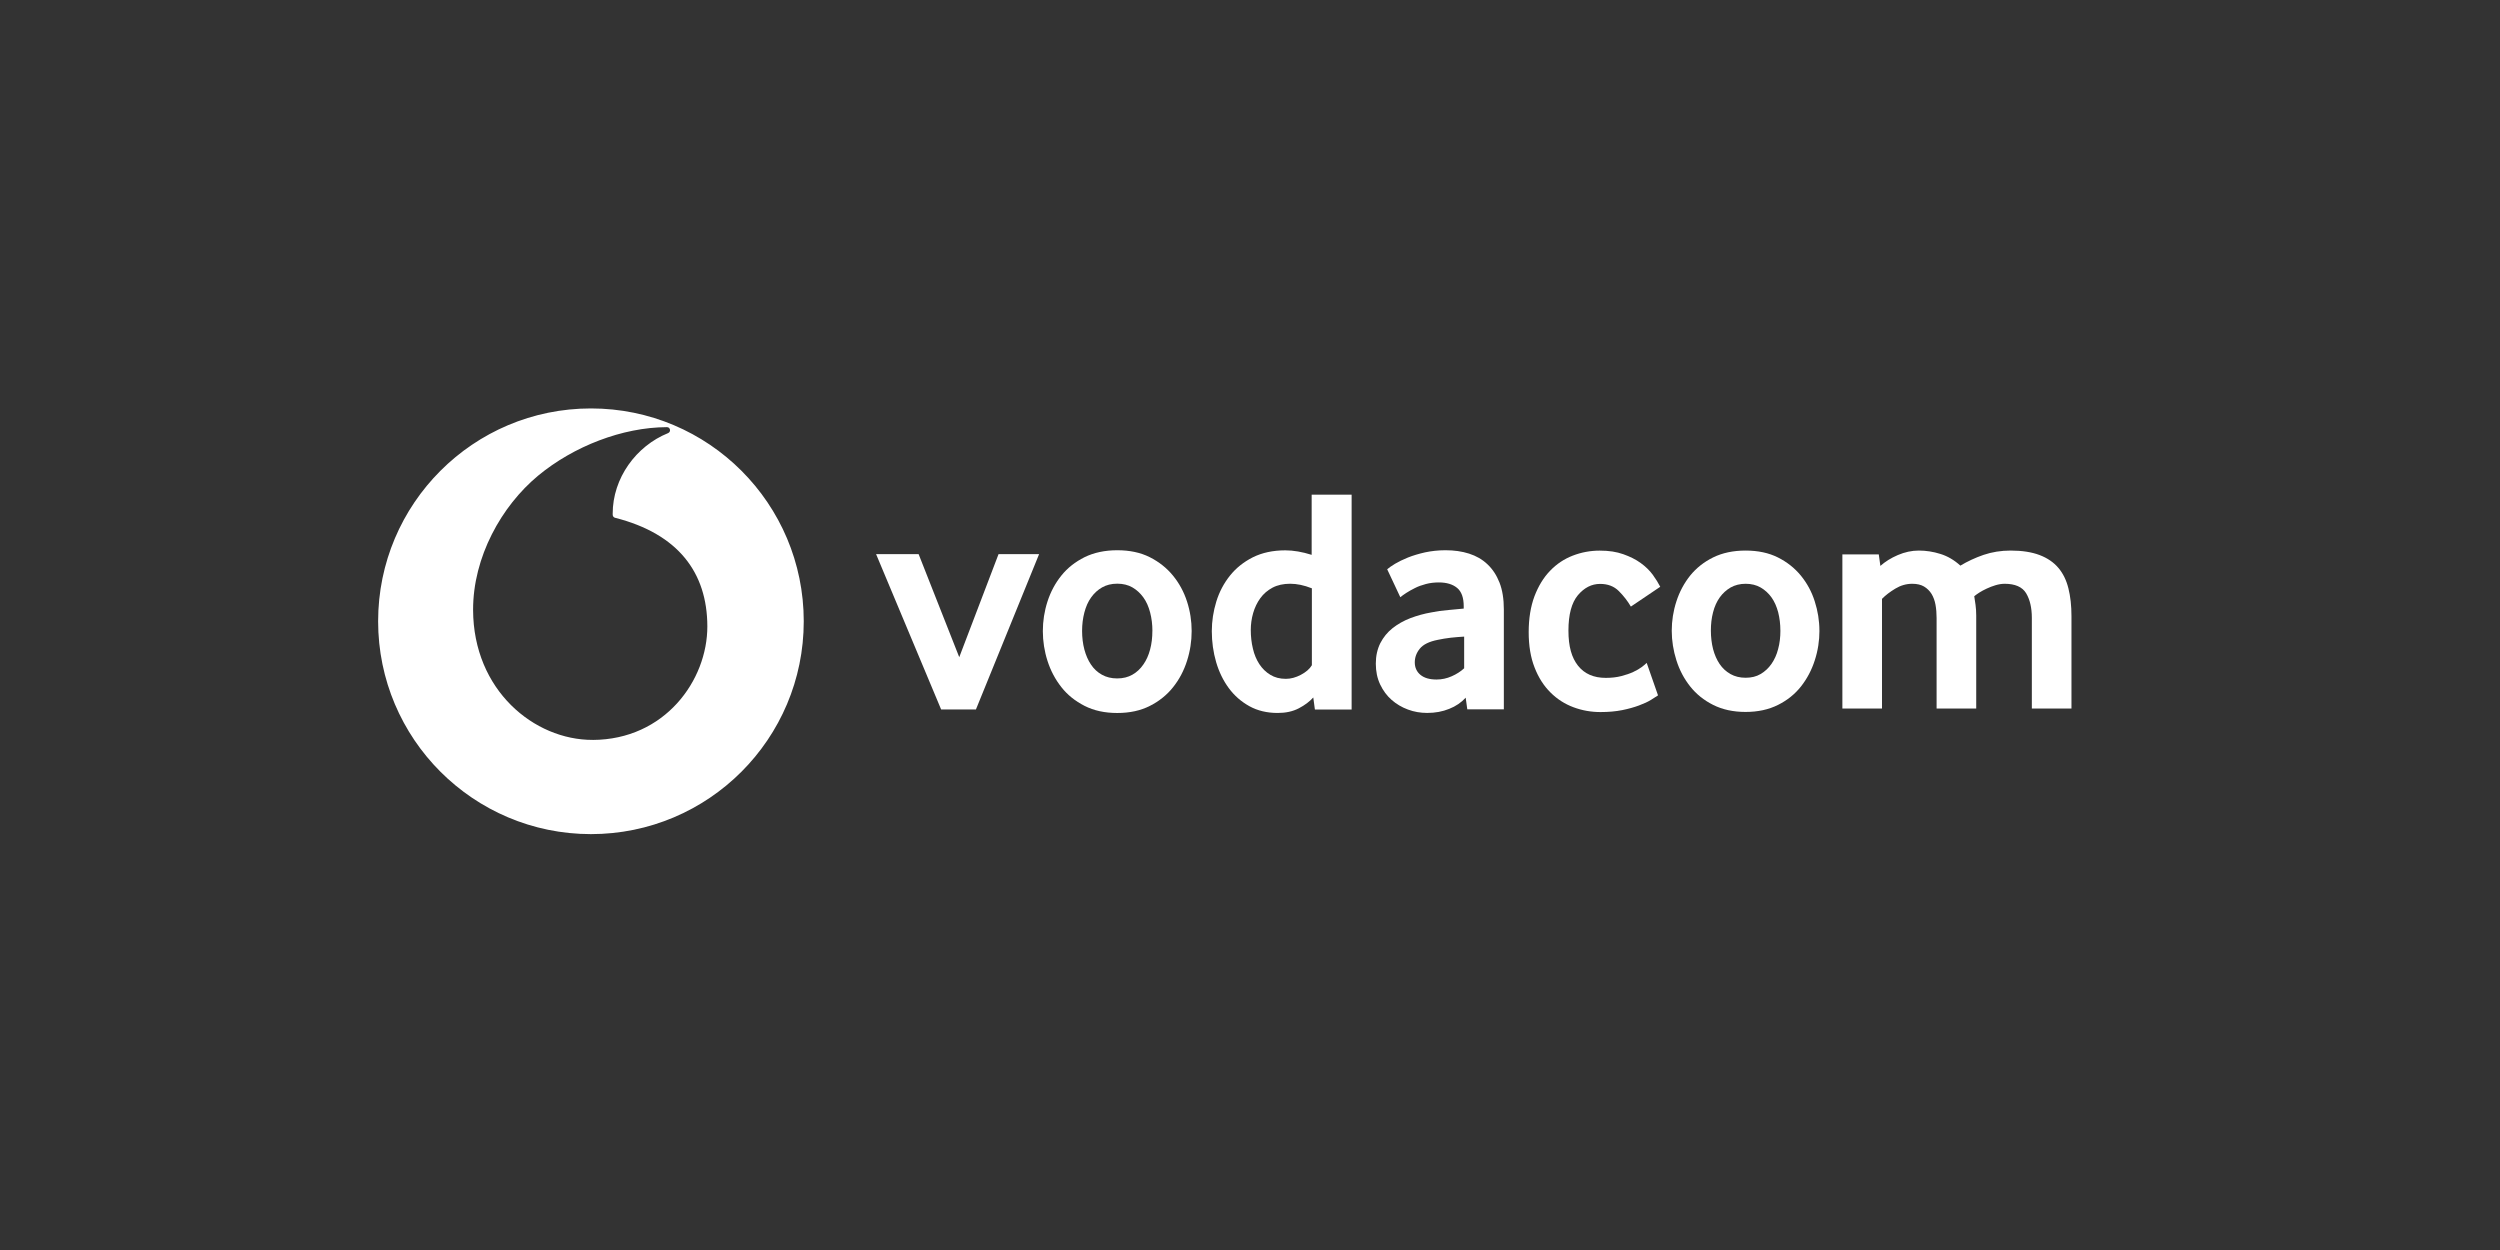
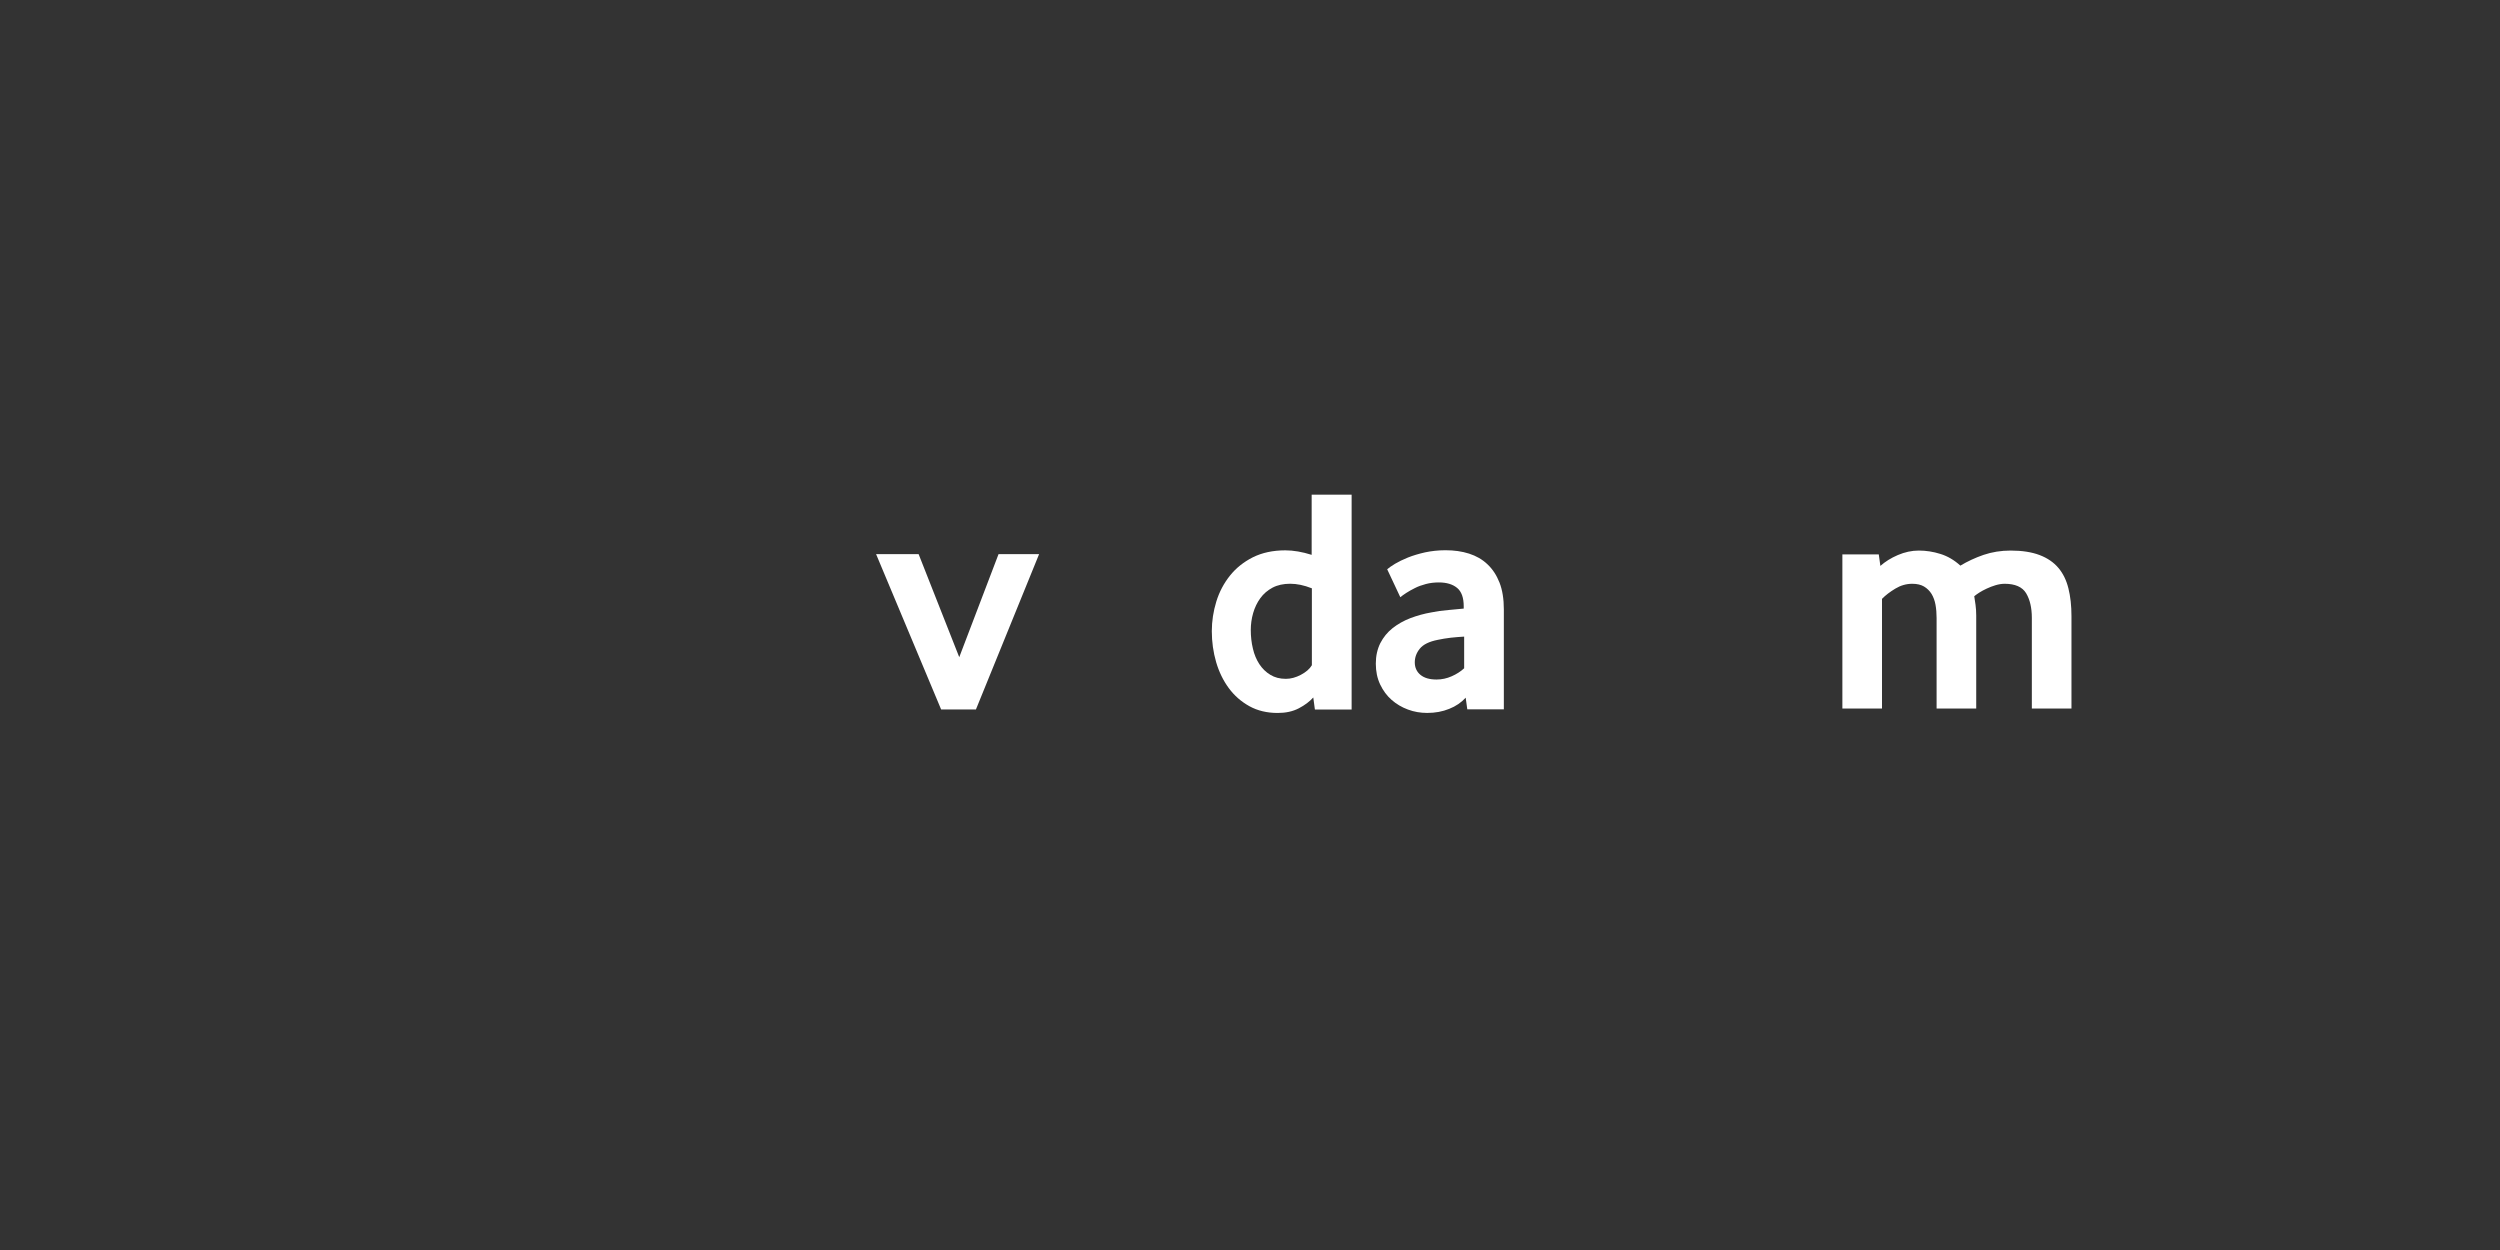
<svg xmlns="http://www.w3.org/2000/svg" width="800" height="400" viewBox="0 0 800 400" fill="none">
  <rect x="0" y="0" width="800" height="400" fill="#333333" stroke="none" />
-   <path fill-rule="evenodd" clip-rule="evenodd" d="M189.09 266.919C226.72 266.919 257.2 236.419 257.2 198.809C257.2 161.179 226.74 130.699 189.11 130.699C151.48 130.699 121 161.209 121 198.809C121 236.409 151.48 266.889 189.09 266.919ZM151.39 195.209C151.47 220.869 170.93 236.819 189.65 236.769L189.64 236.779C212.72 236.699 226.4 217.729 226.35 200.389C226.3 183.269 217.07 170.839 196.82 165.689C196.4 165.589 196.09 165.219 196.07 164.789C196.06 164.659 196.06 164.539 196.06 164.409C196.04 152.979 203.59 142.709 213.78 138.599C214.79 138.189 214.52 136.689 213.43 136.689H213.38C199.21 136.739 183.58 142.779 172.17 152.239C160.49 161.939 151.34 178.249 151.39 195.209Z" fill="white" />
  <path d="M293.96 177.33L306.96 210.3L319.53 177.33H332.51L312.3 227.02H301.16L280.35 177.33H293.95H293.96Z" fill="white" />
-   <path d="M368.77 201.898C368.77 199.838 368.53 197.858 368.04 195.988C367.55 194.118 366.85 192.518 365.87 191.168C364.89 189.818 363.73 188.758 362.37 187.968C360.99 187.178 359.39 186.778 357.52 186.778C355.65 186.778 354.05 187.188 352.67 187.968C351.29 188.748 350.12 189.838 349.17 191.168C348.19 192.518 347.49 194.118 347 195.988C346.51 197.858 346.27 199.808 346.27 201.898C346.27 203.988 346.51 206.018 347 207.858C347.49 209.678 348.19 211.298 349.11 212.658C350.03 214.038 351.2 215.128 352.61 215.908C354.02 216.698 355.64 217.098 357.51 217.098C359.38 217.098 360.98 216.688 362.36 215.908C363.74 215.128 364.91 214.038 365.86 212.658C366.84 211.278 367.54 209.678 368.03 207.858C368.52 206.018 368.76 204.038 368.76 201.898M381.33 201.948C381.33 205.168 380.84 208.368 379.84 211.488C378.84 214.628 377.37 217.418 375.4 219.888C373.45 222.358 370.96 224.358 367.98 225.878C365 227.398 361.5 228.158 357.52 228.158C353.54 228.158 350.04 227.398 347.06 225.878C344.08 224.358 341.59 222.378 339.64 219.888C337.69 217.418 336.2 214.608 335.2 211.488C334.2 208.368 333.71 205.178 333.71 201.948C333.71 198.718 334.2 195.558 335.2 192.468C336.2 189.378 337.67 186.618 339.64 184.178C341.59 181.738 344.08 179.788 347.06 178.298C350.04 176.838 353.54 176.078 357.52 176.078C361.5 176.078 364.97 176.808 367.92 178.298C370.87 179.788 373.34 181.738 375.34 184.178C377.34 186.618 378.84 189.378 379.84 192.468C380.84 195.558 381.33 198.728 381.33 201.948Z" fill="white" />
  <path d="M419.73 188.239C417.26 187.259 414.99 186.799 412.85 186.799C410.71 186.799 408.79 187.209 407.21 188.049C405.63 188.889 404.34 189.999 403.31 191.409C402.28 192.819 401.52 194.419 401.01 196.179C400.5 197.939 400.25 199.759 400.25 201.599C400.25 203.659 400.47 205.659 400.93 207.559C401.36 209.459 402.07 211.109 402.99 212.519C403.91 213.929 405.08 215.069 406.49 215.929C407.9 216.799 409.55 217.229 411.48 217.229C413.05 217.229 414.65 216.799 416.3 215.929C417.93 215.059 419.09 214.059 419.8 212.869V188.239H419.75H419.73ZM420.76 227.009L420.25 223.189C419.08 224.489 417.54 225.659 415.62 226.659C413.7 227.659 411.45 228.149 408.85 228.149C405.44 228.149 402.4 227.419 399.8 225.979C397.2 224.539 395 222.619 393.22 220.209C391.44 217.799 390.08 215.009 389.16 211.869C388.24 208.699 387.78 205.419 387.78 201.979C387.78 198.759 388.27 195.589 389.22 192.499C390.17 189.409 391.63 186.649 393.58 184.209C395.53 181.769 397.97 179.819 400.92 178.329C403.87 176.869 407.31 176.109 411.3 176.109C413.9 176.109 416.72 176.599 419.73 177.549V158.289H432.52V227.049H420.79V227.019L420.76 227.009Z" fill="white" />
  <path d="M468.5 203.718C467.12 203.798 465.71 203.908 464.25 204.068C462.79 204.228 461.41 204.478 460.1 204.748C457.34 205.288 455.41 206.238 454.33 207.588C453.25 208.918 452.73 210.378 452.73 211.978C452.73 213.578 453.33 214.958 454.55 215.958C455.77 216.958 457.48 217.448 459.7 217.448C461.35 217.448 462.98 217.098 464.52 216.418C466.06 215.738 467.42 214.878 468.53 213.848V203.718H468.5ZM469.53 226.968L469.02 223.258C467.64 224.778 465.88 225.998 463.74 226.838C461.6 227.708 459.27 228.138 456.7 228.138C454.56 228.138 452.5 227.788 450.55 227.058C448.57 226.328 446.84 225.298 445.32 223.968C443.8 222.638 442.58 220.988 441.64 219.008C440.72 217.058 440.26 214.838 440.26 212.368C440.26 209.898 440.75 207.708 441.7 205.808C442.68 203.908 443.98 202.308 445.63 201.008C447.28 199.708 449.18 198.628 451.32 197.808C453.46 196.998 455.71 196.368 458.04 195.968C459.69 195.618 461.51 195.368 463.49 195.208C465.44 195.048 467.09 194.878 468.39 194.748V194.018C468.39 191.258 467.69 189.308 466.28 188.138C464.87 186.968 462.92 186.378 460.43 186.378C458.97 186.378 457.59 186.538 456.28 186.888C454.97 187.238 453.79 187.648 452.76 188.188C451.73 188.698 450.81 189.218 450.02 189.728C449.23 190.238 448.58 190.708 448.1 191.108L443.9 182.168C444.44 181.678 445.28 181.108 446.42 180.408C447.56 179.728 448.94 179.058 450.54 178.408C452.17 177.758 453.98 177.218 456.01 176.758C458.04 176.328 460.21 176.078 462.57 176.078C465.31 176.078 467.83 176.428 470.1 177.158C472.38 177.888 474.33 178.998 475.98 180.568C477.63 182.108 478.91 184.068 479.85 186.448C480.77 188.808 481.23 191.678 481.23 195.038V226.978H469.55V226.948L469.53 226.968Z" fill="white" />
-   <path d="M530.57 222.519C530.08 222.869 529.35 223.329 528.32 223.959C527.29 224.589 526.02 225.179 524.47 225.749C522.93 226.319 521.14 226.829 519.11 227.239C517.05 227.649 514.75 227.859 512.15 227.859C509.14 227.859 506.27 227.349 503.51 226.319C500.75 225.289 498.28 223.719 496.17 221.609C494.03 219.499 492.32 216.839 491.08 213.639C489.81 210.439 489.18 206.649 489.18 202.289C489.18 197.929 489.8 194.109 491.02 190.829C492.27 187.549 493.92 184.819 496.03 182.649C498.12 180.459 500.55 178.859 503.29 177.799C506.03 176.739 508.9 176.199 511.91 176.199C514.92 176.199 517.27 176.579 519.44 177.339C521.58 178.099 523.45 179.019 525.02 180.159C526.59 181.299 527.86 182.539 528.87 183.899C529.85 185.249 530.66 186.559 531.28 187.769L521.88 194.109C520.85 192.349 519.58 190.699 518.03 189.149C516.49 187.609 514.51 186.849 512.04 186.849C509.3 186.849 506.95 188.069 504.91 190.479C502.91 192.889 501.9 196.659 501.9 201.779C501.9 206.899 502.93 210.449 504.96 213.019C507.02 215.619 509.97 216.919 513.85 216.919C515.69 216.919 517.35 216.729 518.81 216.349C520.27 215.969 521.55 215.539 522.66 215.019C523.74 214.509 524.66 213.989 525.37 213.449C526.08 212.909 526.62 212.449 526.94 212.119L530.57 222.519Z" fill="white" />
-   <path d="M569.72 201.79C569.72 199.73 569.48 197.78 569.02 195.94C568.53 194.1 567.83 192.5 566.88 191.17C565.93 189.84 564.77 188.79 563.41 188C562.05 187.21 560.43 186.81 558.61 186.81C556.79 186.81 555.17 187.22 553.79 188C552.44 188.79 551.27 189.84 550.32 191.17C549.37 192.5 548.64 194.1 548.18 195.94C547.69 197.78 547.48 199.73 547.48 201.79C547.48 203.85 547.72 205.88 548.18 207.7C548.67 209.52 549.35 211.11 550.27 212.47C551.19 213.83 552.36 214.91 553.74 215.69C555.15 216.48 556.75 216.88 558.59 216.88C560.43 216.88 562.03 216.5 563.39 215.69C564.74 214.9 565.91 213.82 566.86 212.47C567.81 211.09 568.54 209.52 569 207.7C569.49 205.91 569.73 203.93 569.73 201.79M582.22 201.84C582.22 205.04 581.73 208.21 580.73 211.3C579.73 214.42 578.26 217.18 576.34 219.64C574.39 222.11 571.95 224.08 568.97 225.57C565.99 227.06 562.55 227.82 558.59 227.82C554.63 227.82 551.17 227.06 548.21 225.57C545.23 224.08 542.79 222.1 540.84 219.64C538.89 217.18 537.43 214.41 536.45 211.3C535.47 208.21 534.96 205.04 534.96 201.84C534.96 198.64 535.45 195.5 536.45 192.44C537.43 189.38 538.92 186.61 540.84 184.2C542.79 181.79 545.23 179.84 548.21 178.37C551.19 176.91 554.63 176.18 558.59 176.18C562.55 176.18 565.99 176.91 568.91 178.37C571.83 179.83 574.3 181.78 576.28 184.2C578.26 186.62 579.75 189.37 580.72 192.44C581.7 195.5 582.21 198.64 582.21 201.84" fill="white" />
  <path d="M650.19 226.72V197.76C650.19 194.48 649.57 191.85 648.35 189.82C647.13 187.82 644.83 186.81 641.5 186.81C640.55 186.81 639.58 186.97 638.57 187.27C637.59 187.57 636.65 187.92 635.75 188.35C634.86 188.76 634.07 189.19 633.39 189.62C632.71 190.05 632.17 190.46 631.76 190.79C631.9 191.6 632.03 192.52 632.17 193.55C632.31 194.58 632.39 195.69 632.39 196.94V226.72H619.71V197.76C619.71 196.27 619.6 194.83 619.36 193.51C619.12 192.19 618.68 191.02 618.09 190.04C617.47 189.06 616.68 188.28 615.68 187.68C614.7 187.11 613.46 186.81 611.94 186.81C610.02 186.81 608.23 187.32 606.52 188.35C604.81 189.38 603.38 190.46 602.24 191.63V226.72H589.56V177.41H601.21L601.72 181.09C603.24 179.74 605.08 178.57 607.3 177.62C609.52 176.67 611.74 176.18 614.02 176.18C616.3 176.18 618.65 176.53 620.93 177.26C623.21 177.96 625.35 179.21 627.32 181C629.57 179.65 632.06 178.48 634.74 177.56C637.45 176.64 640.32 176.18 643.41 176.18C647.09 176.18 650.18 176.67 652.68 177.62C655.18 178.57 657.18 179.95 658.67 181.71C660.19 183.5 661.24 185.67 661.89 188.27C662.54 190.87 662.87 193.82 662.87 197.18V226.74H650.19V226.71V226.72Z" fill="white" />
</svg>